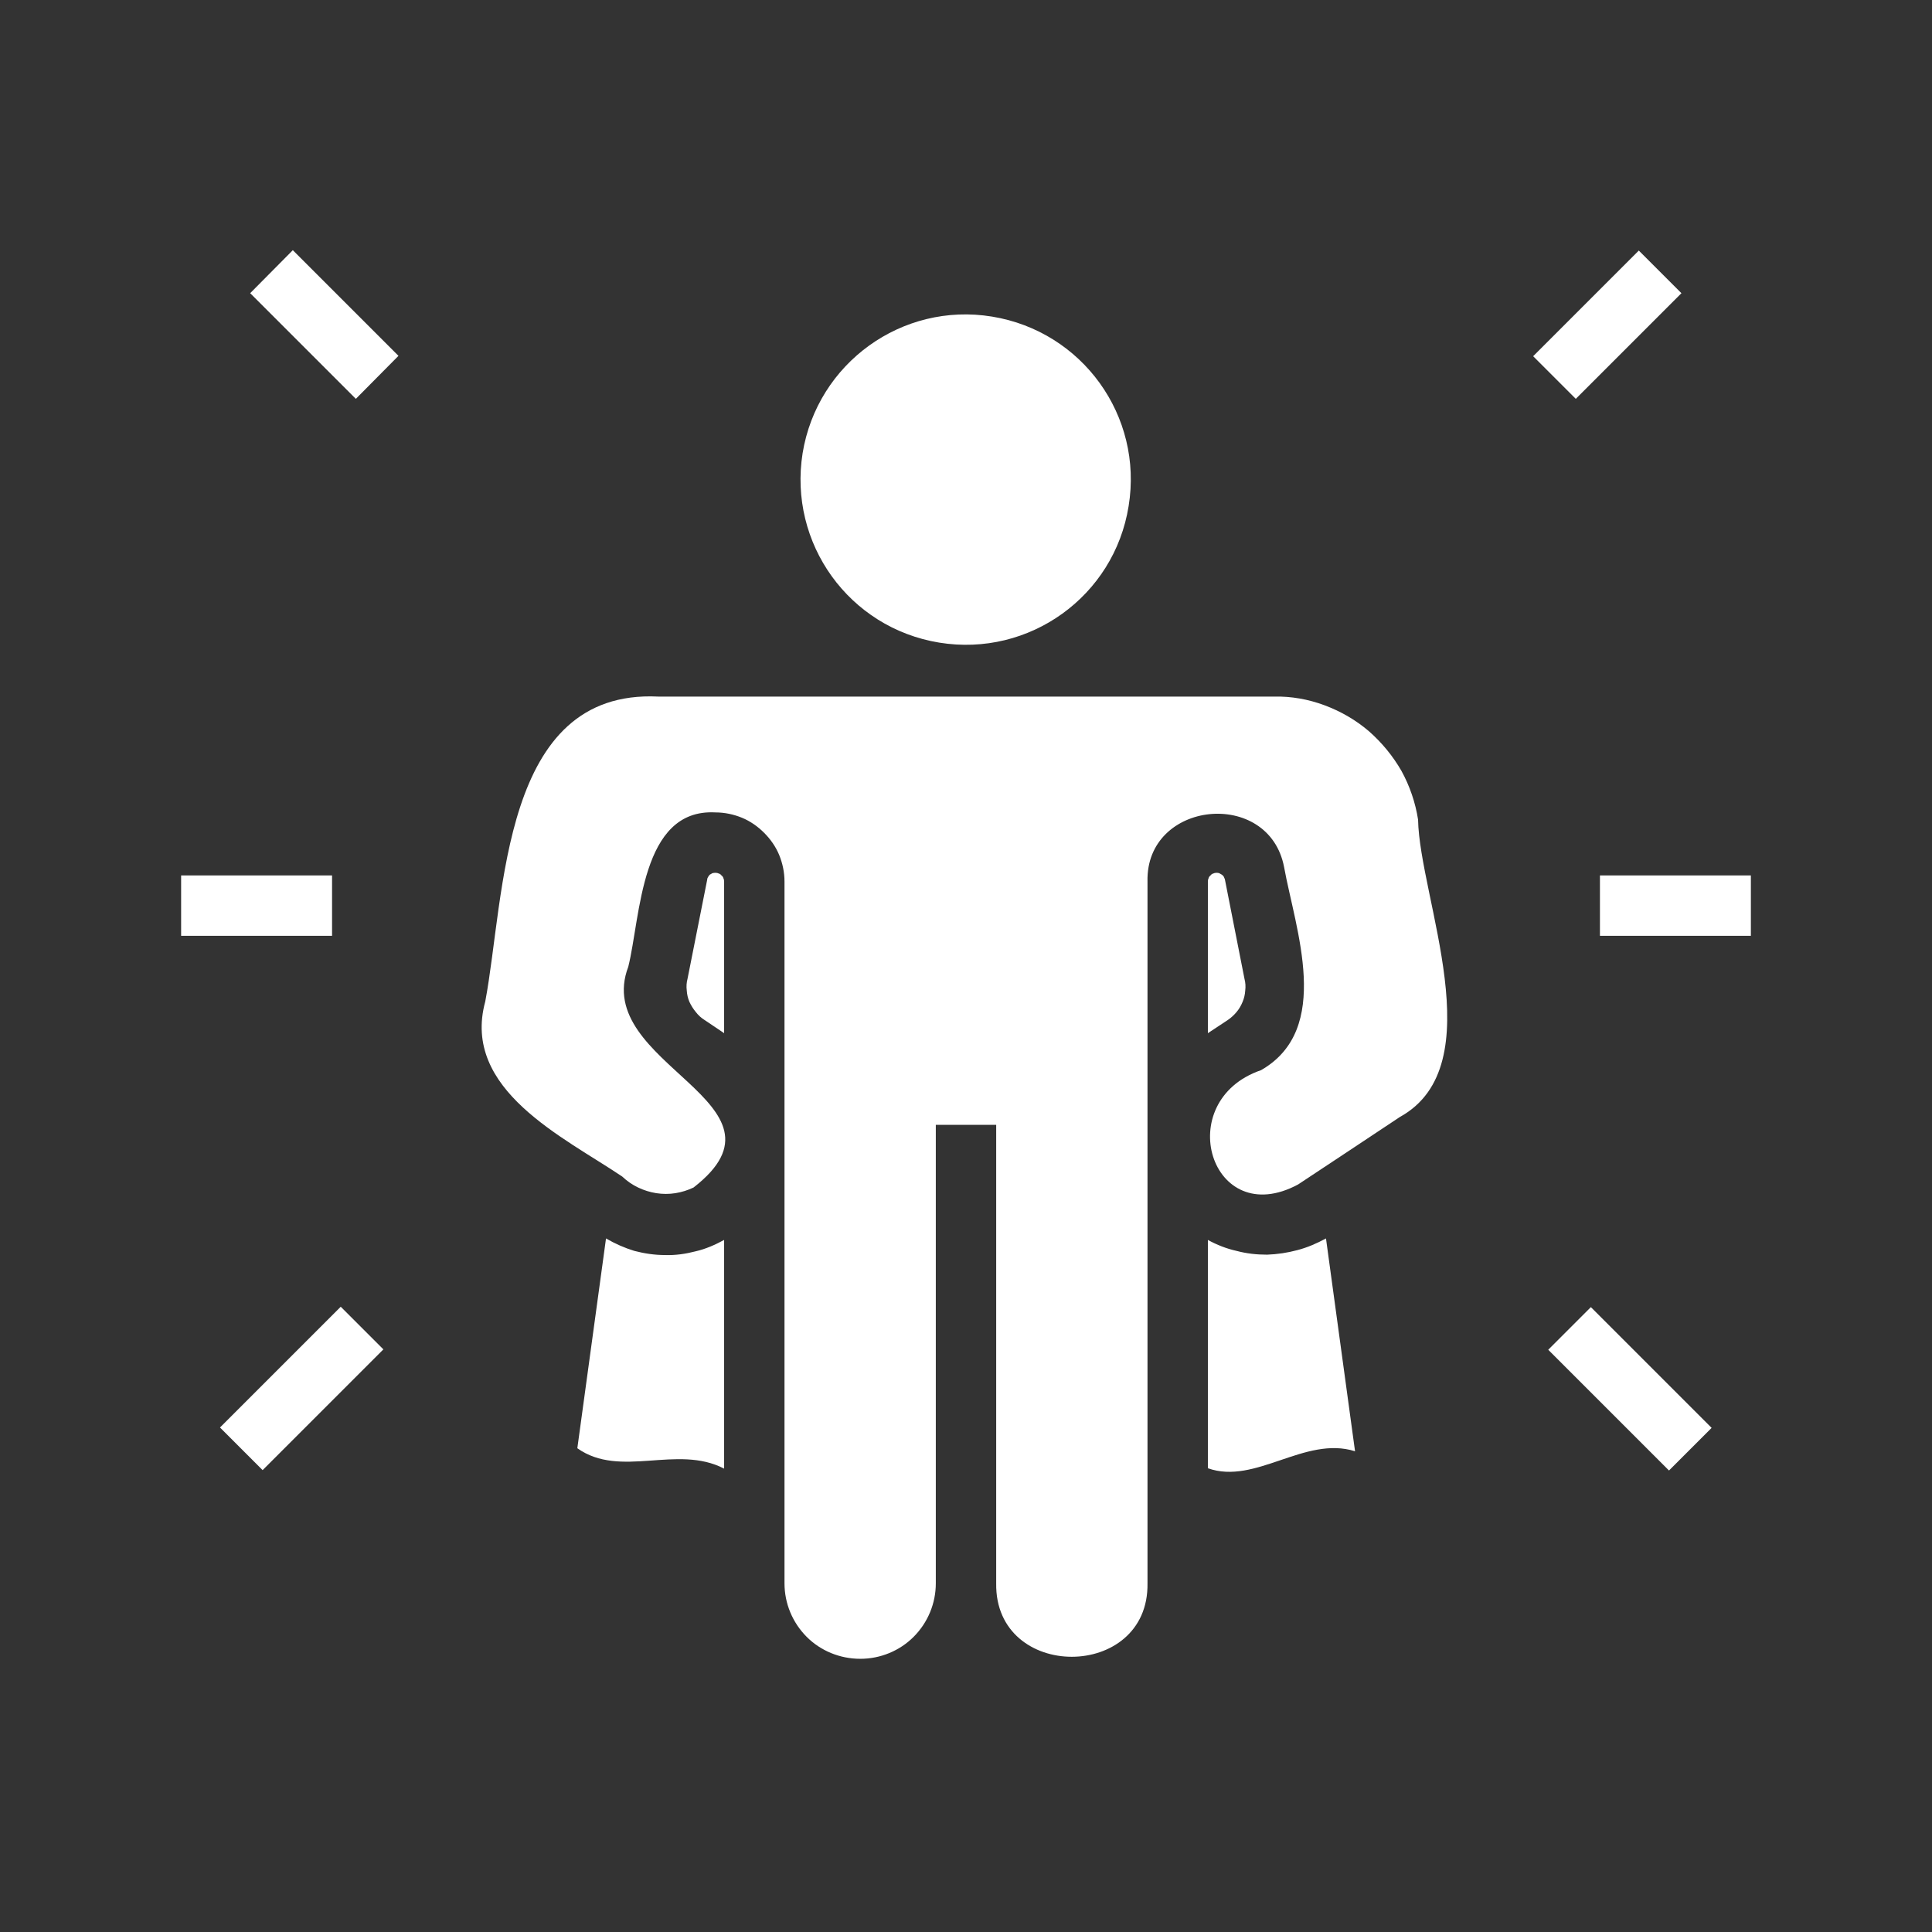
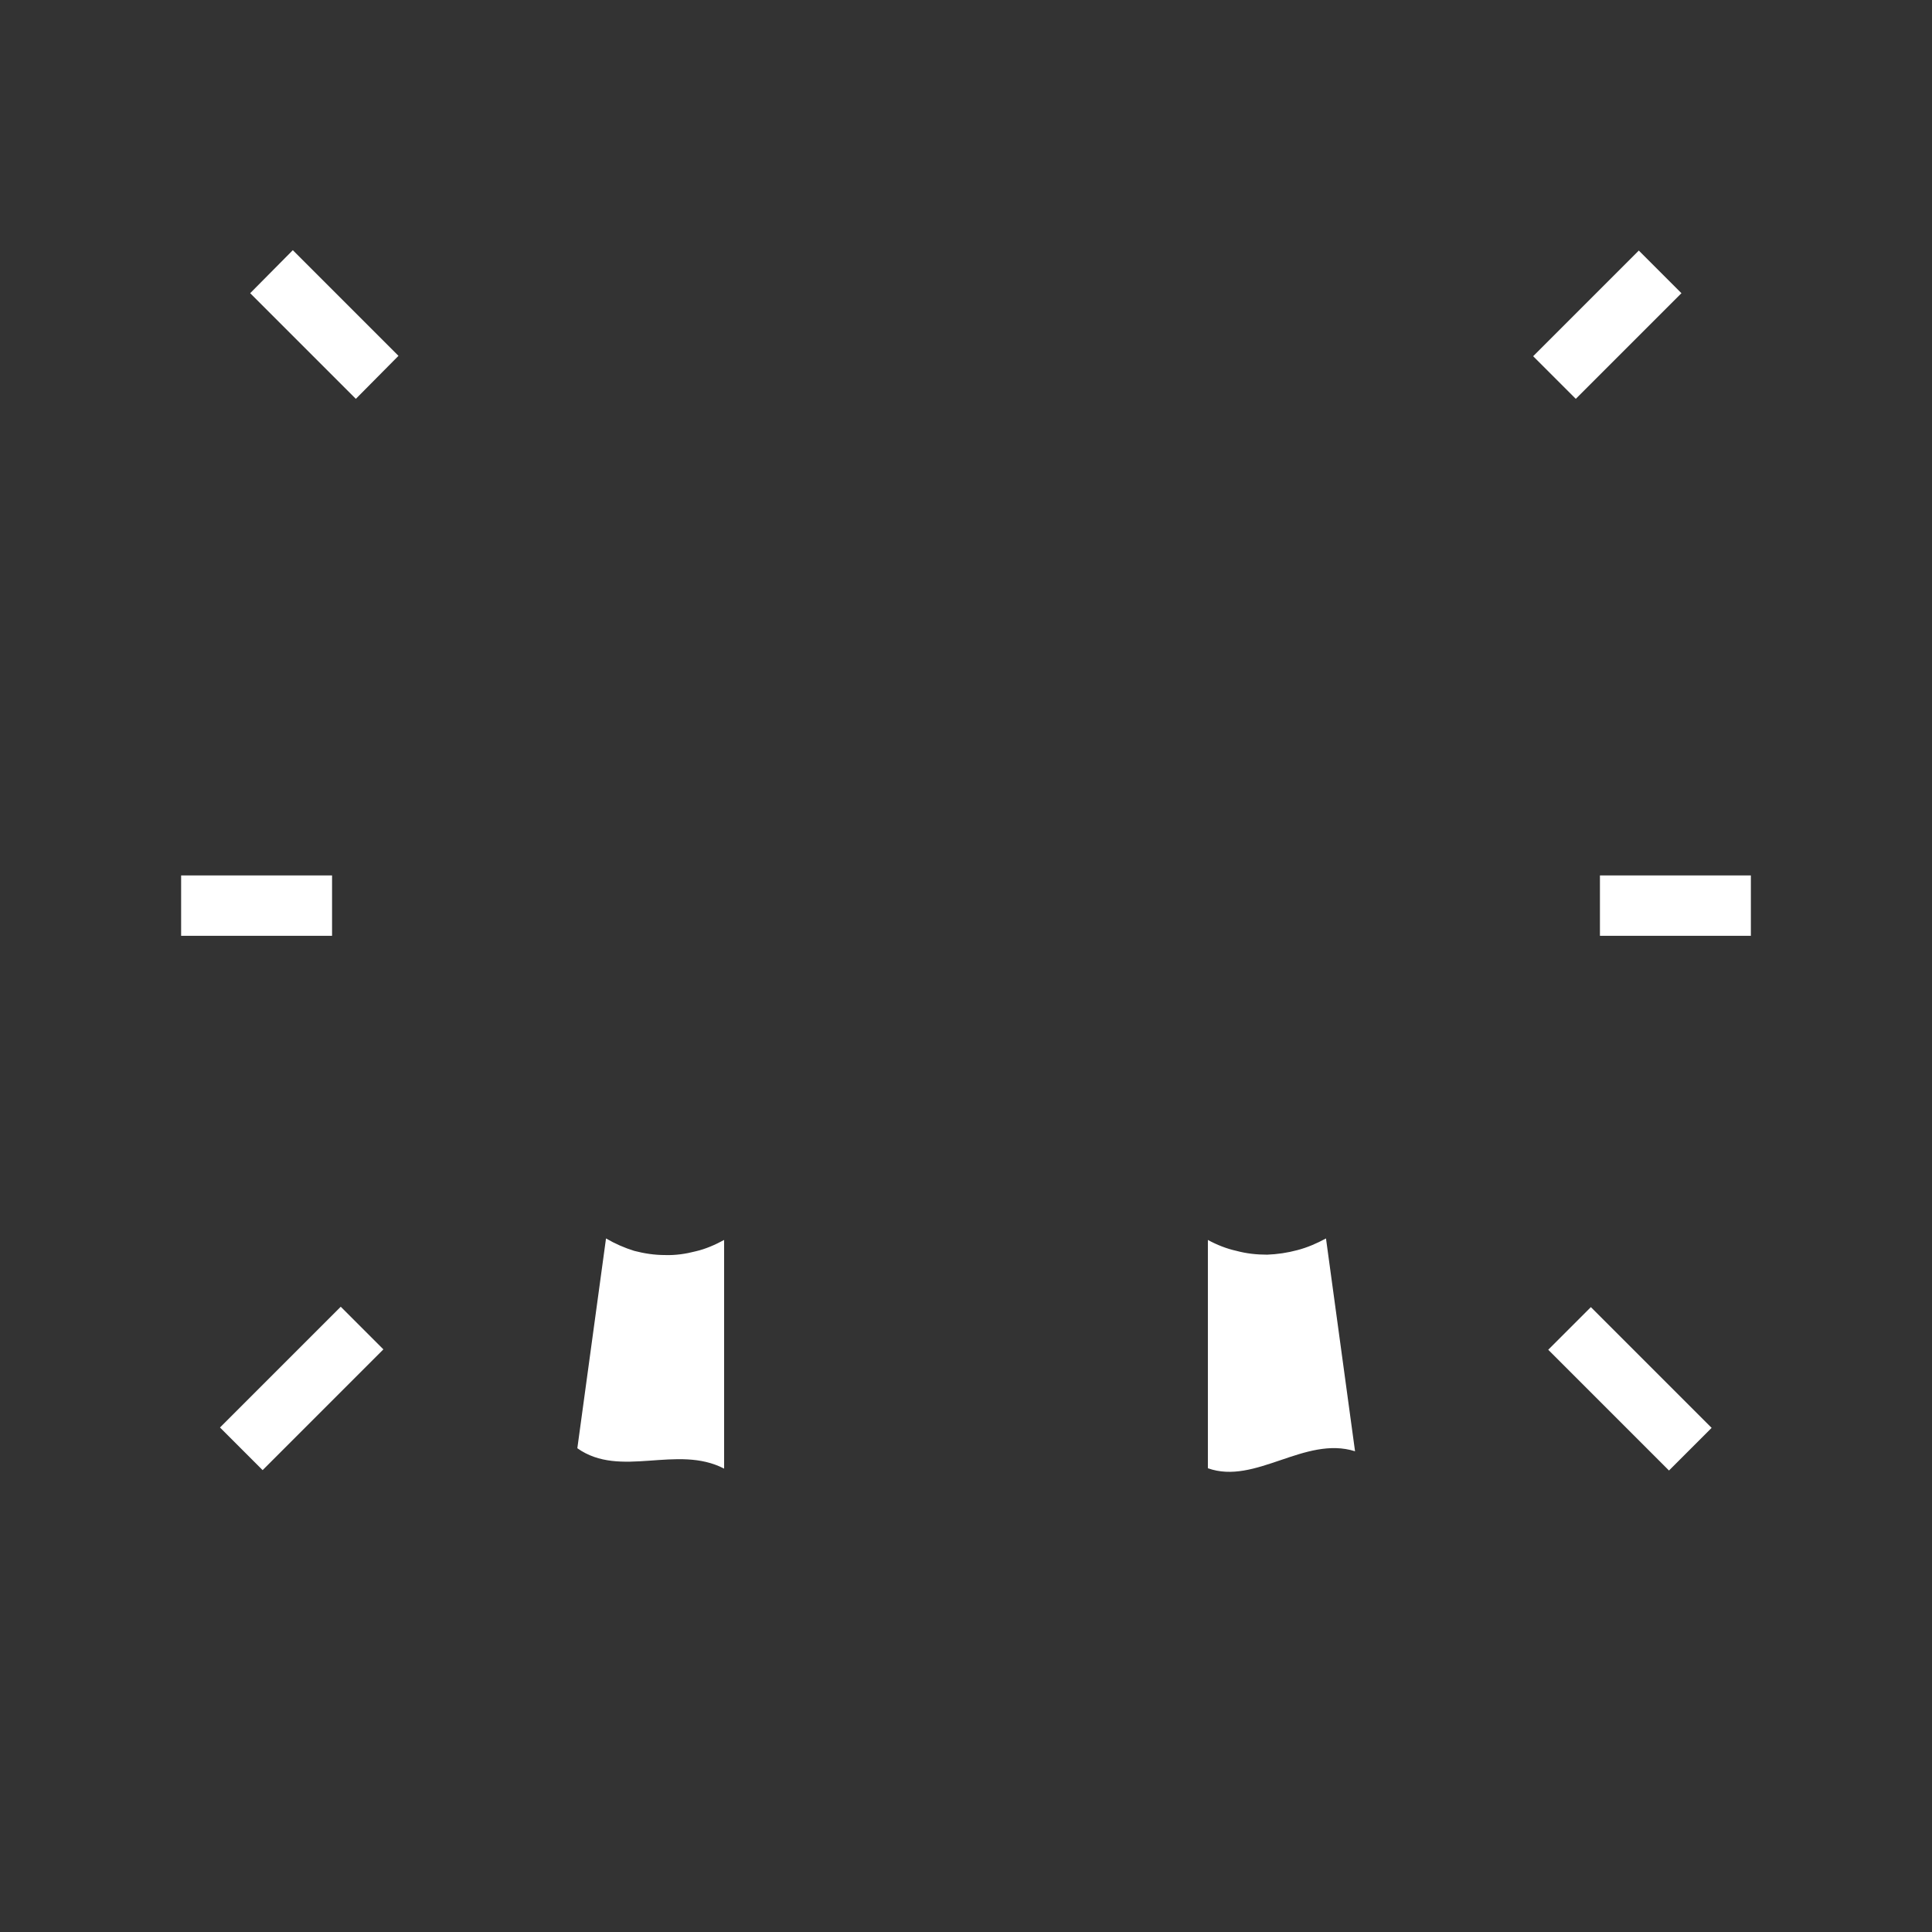
<svg xmlns="http://www.w3.org/2000/svg" width="512" height="512" version="1.2">
  <rect width="100%" height="100%" fill="#333333" stroke="none" />
  <style>.a{fill:#fff}</style>
-   <path d="M299.1 134.1c-3.8 23.9-26.3 40.1-50.2 36.2-23.9-3.9-40-26.3-36.2-50.2 3.9-23.9 26.4-40.1 50.2-36.2 23.9 3.9 40.1 26.3 36.2 50.2zm26.3 136.2-5.3 3.5v-40.2q0-.5.2-.9.1-.4.5-.7.3-.4.7-.5.4-.2.9-.2.4 0 .7.1.4.2.7.4.3.2.5.5.2.4.3.7l5.2 26.4q.4 1.5.2 3.1-.1 1.6-.7 3-.6 1.5-1.6 2.7-1 1.2-2.3 2.1zm-133.5-36.7v40.2l-5.2-3.5q-1.3-.8-2.3-2.1-1-1.2-1.7-2.7-.6-1.4-.7-3-.2-1.6.2-3.1l5.2-26.2q0-.4.2-.7.2-.4.5-.7.4-.2.7-.4.4-.1.8-.1.5 0 .9.2.4.1.7.5.4.3.5.7.2.4.2.9z" class="a" />
-   <path d="M371 296c-1.8 1.2-26.2 17.4-27 17.9-23.1 12.4-33.7-22.1-9.8-30.3 19-10.9 9.1-37.3 6.1-53.8-4-21-36.7-17.7-36.2 3.8v186c.4 25.9-40.5 26-40.1 0V298.1h-16v121.5c0 5.3-2.1 10.4-5.9 14.2-3.7 3.7-8.8 5.8-14.1 5.8-5.4 0-10.5-2.1-14.2-5.8-3.8-3.8-5.9-8.9-5.9-14.2v-186c0-2.4-.5-4.8-1.4-7-.9-2.2-2.3-4.2-4-5.9-1.7-1.7-3.7-3.1-5.9-4-2.2-.9-4.6-1.4-7-1.4-19.9-1.1-19.8 27.7-23.1 40.9-9.9 26 46.3 36 17.3 58.5q-2.3 1.1-4.8 1.5-2.5.4-5.1 0-2.5-.4-4.8-1.5t-4.2-2.9c-15.4-10.4-42.7-23-36.3-46.4 5.3-28.1 4.2-82.8 45.8-80.8h163.2c4.6-.1 9.1.7 13.4 2.3 4.3 1.6 8.3 3.9 11.8 6.9 3.4 3 6.3 6.5 8.6 10.5 2.2 4 3.7 8.4 4.4 12.9.4 20.8 20 65.1-4.8 78.8z" class="a" />
  <path d="M359.1 384.6c-13.3-4.2-26.4 9-39 4.5v-60.5c2.4 1.3 4.9 2.3 7.6 2.9 2.6.7 5.3 1 8.1 1 2.7-.1 5.4-.5 8-1.2 2.7-.7 5.2-1.8 7.6-3.1zm-167.2-56v60.6c-12.5-6.5-27.5 2.7-38.9-5.4l7.6-55.6c2.4 1.4 4.9 2.5 7.5 3.3 2.7.7 5.4 1.1 8.1 1.1 2.8.1 5.5-.3 8.2-1 2.6-.6 5.1-1.7 7.5-3zM58.3 378.3l32-32 11.3 11.3-32 32zM48 232h40v16H48zM66.3 77.7l11.3-11.4 28 28-11.3 11.4zm344 280 11.3-11.3 32 32-11.3 11.3zM424 232h40v16h-40zM406.3 94.4l28-28 11.3 11.3-28 28z" class="a" />
</svg>